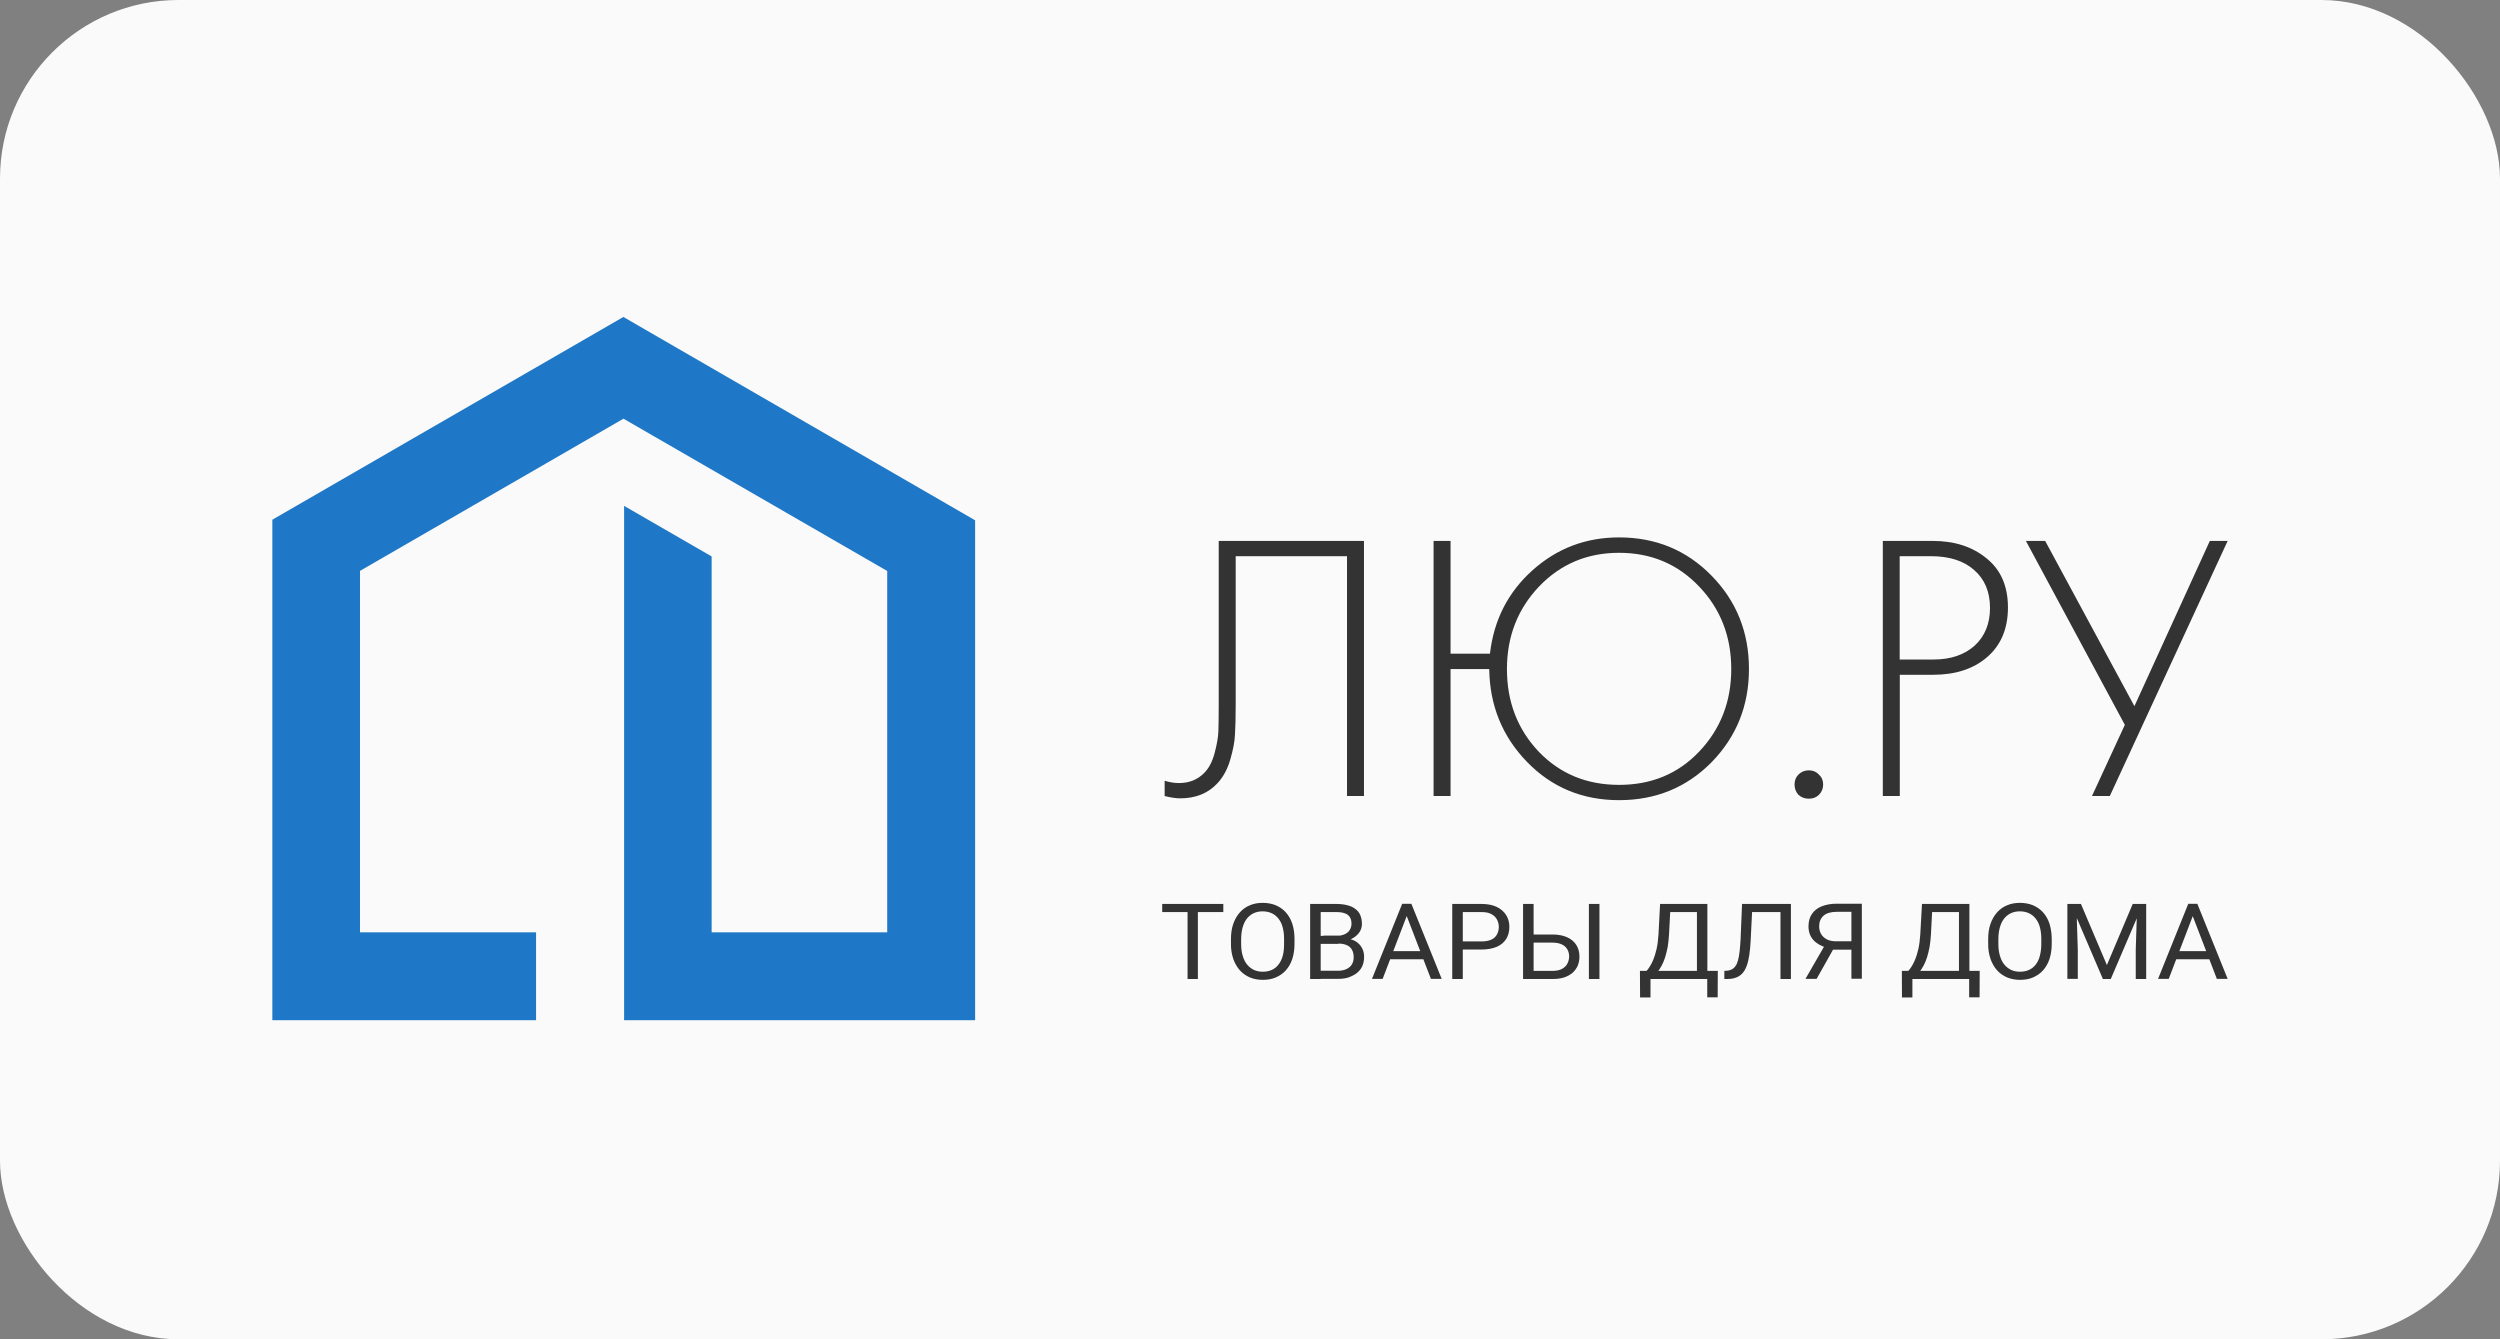
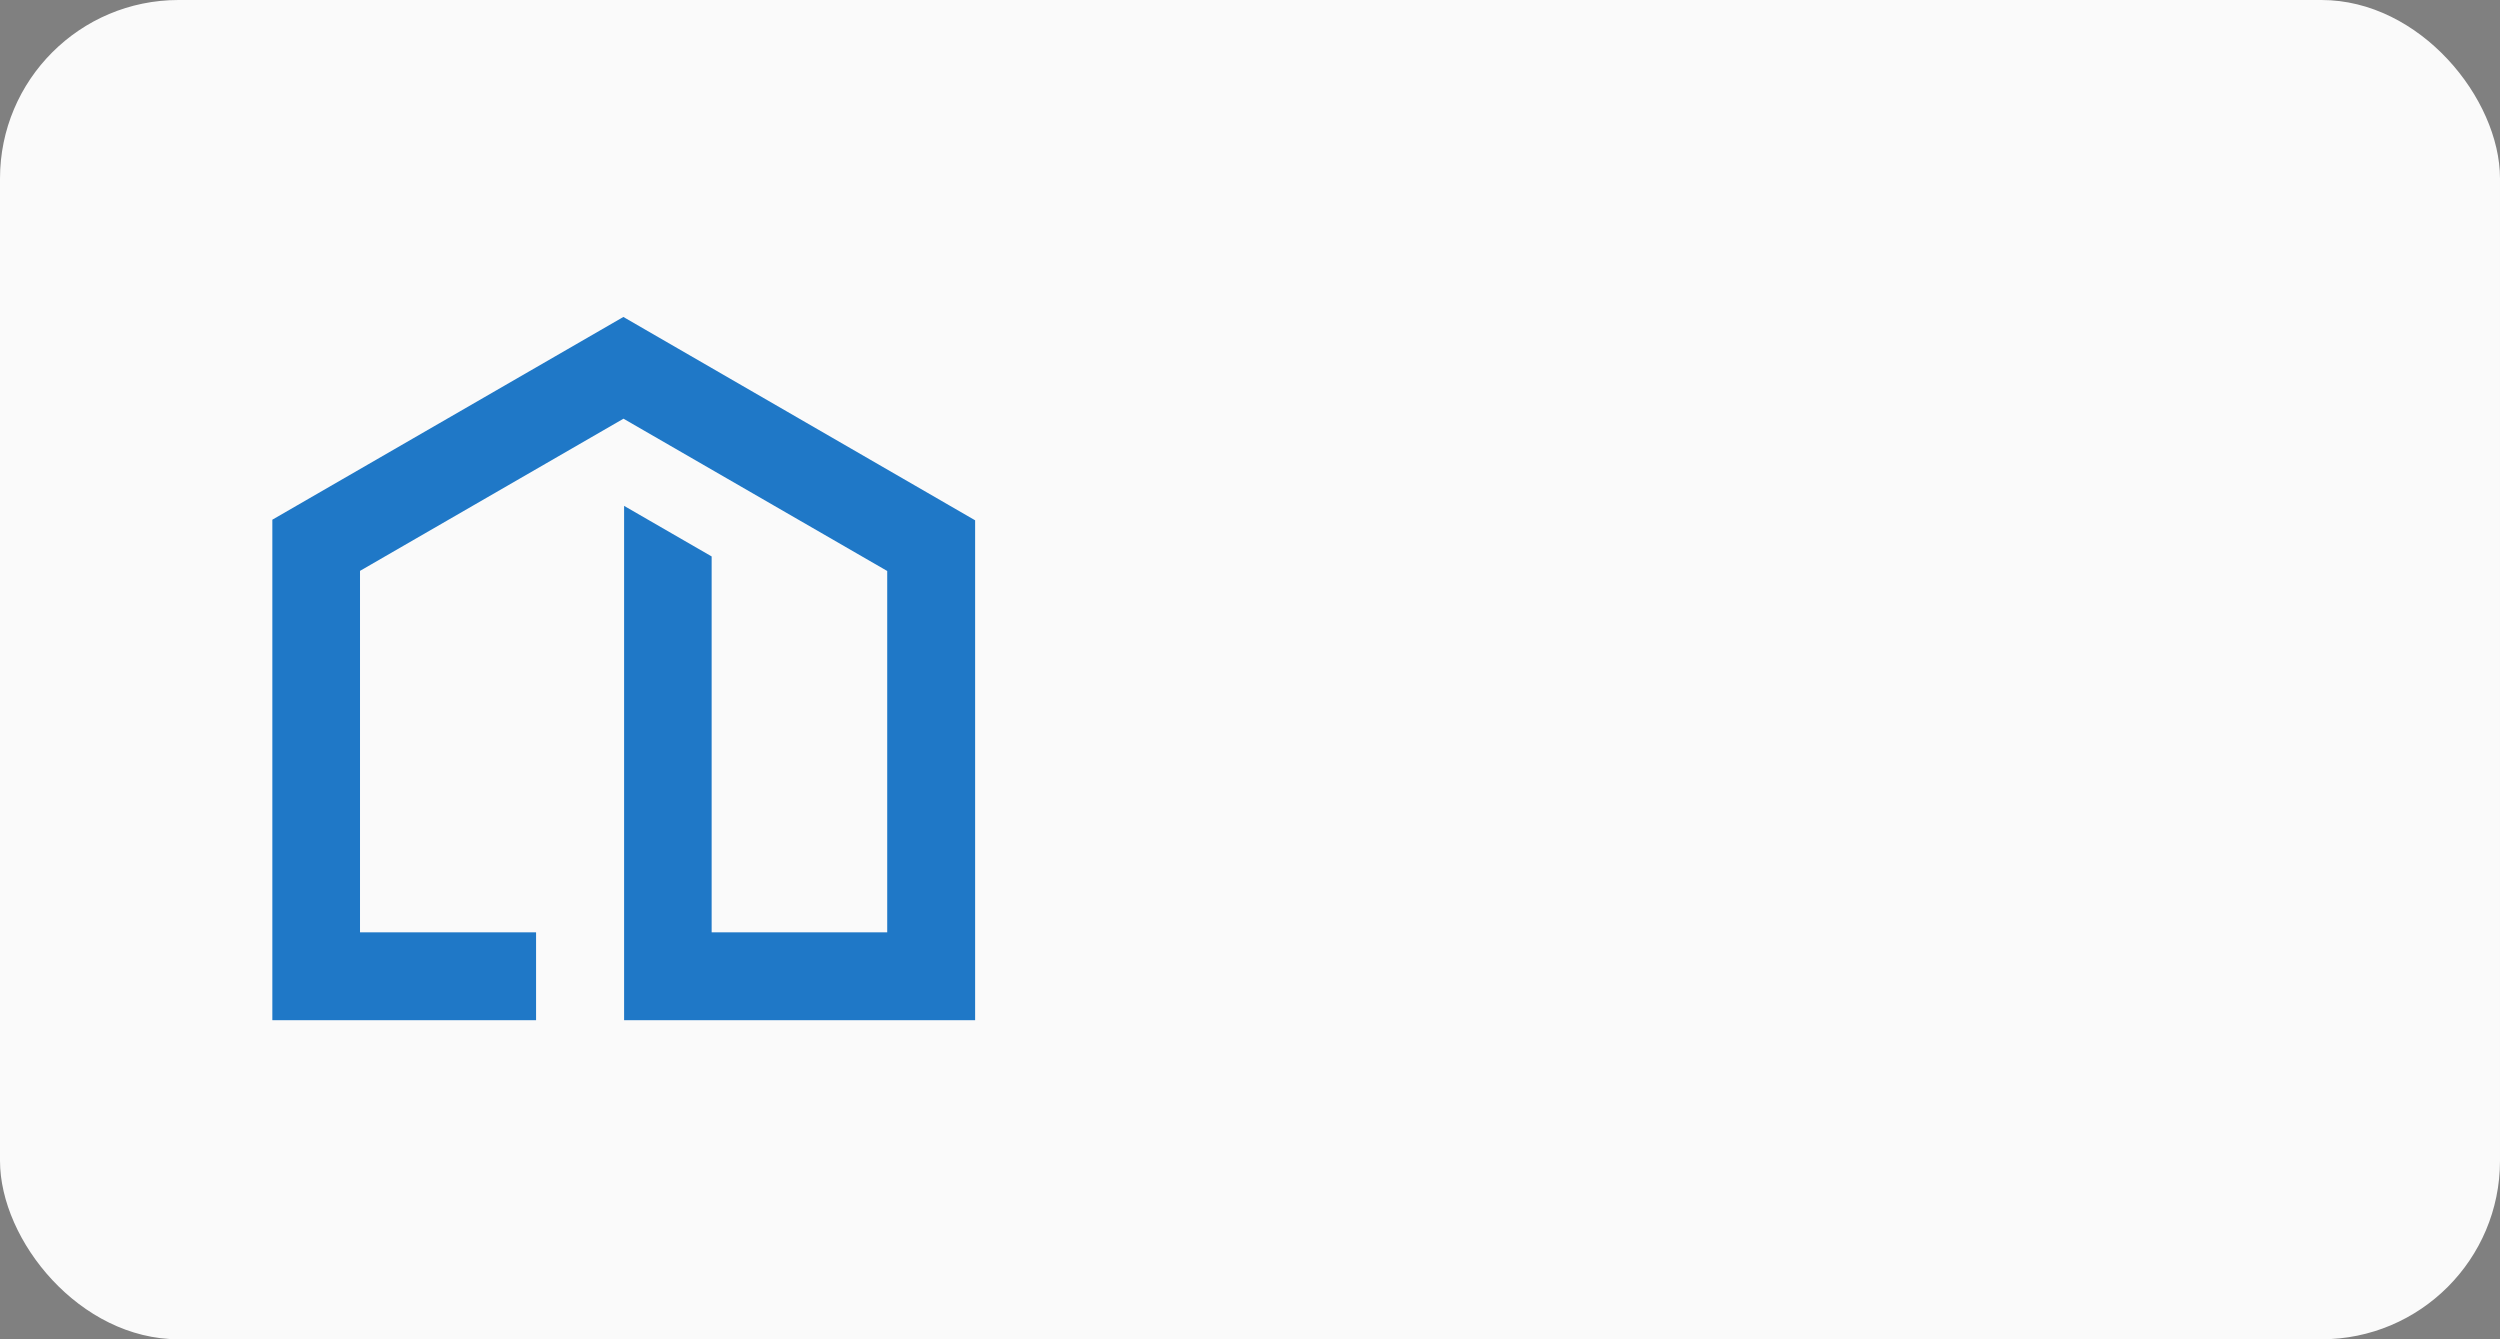
<svg xmlns="http://www.w3.org/2000/svg" width="560" height="300" viewBox="0 0 560 300" fill="none">
  <rect x="0" y="0" width="560" height="300" fill="#808080" stroke="none" />
  <rect width="560" height="300" rx="40" fill="#FAFAFA" />
  <g clip-path="url(#clip0_510_533)">
-     <path d="M268.322 202.484V219.296H266.013V202.484H268.322ZM274.025 202.484V204.304H260.336V202.484H274.025ZM289.969 210.333V211.393C289.969 212.642 289.806 213.783 289.48 214.788C289.154 215.793 288.665 216.635 288.04 217.341C287.415 218.047 286.655 218.563 285.786 218.943C284.917 219.324 283.939 219.487 282.852 219.487C281.793 219.487 280.843 219.296 279.973 218.943C279.104 218.563 278.344 218.047 277.719 217.341C277.094 216.635 276.606 215.793 276.252 214.788C275.889 213.694 275.714 212.546 275.736 211.393V210.333C275.736 209.084 275.899 207.943 276.252 206.938C276.606 205.933 277.094 205.092 277.719 204.385C278.344 203.679 279.104 203.136 279.973 202.783C280.843 202.403 281.82 202.24 282.852 202.24C283.939 202.24 284.917 202.43 285.786 202.783C286.655 203.163 287.415 203.679 288.04 204.385C288.665 205.092 289.154 205.933 289.48 206.938C289.806 207.943 289.969 209.084 289.969 210.333ZM287.633 211.42V210.333C287.633 209.329 287.524 208.459 287.307 207.672C287.13 206.969 286.806 206.312 286.356 205.743C285.949 205.227 285.433 204.82 284.835 204.548C284.238 204.277 283.559 204.141 282.825 204.141C282.092 204.141 281.44 204.277 280.843 204.548C280.245 204.82 279.756 205.227 279.322 205.743C278.914 206.259 278.588 206.911 278.371 207.672C278.154 208.432 278.018 209.329 278.018 210.333V211.42C278.018 212.425 278.127 213.321 278.371 214.109C278.588 214.869 278.914 215.521 279.349 216.064C279.783 216.58 280.299 216.988 280.87 217.259C281.467 217.531 282.119 217.667 282.852 217.667C283.613 217.667 284.292 217.531 284.89 217.259C285.487 216.988 285.976 216.58 286.383 216.064C286.791 215.521 287.117 214.896 287.334 214.109C287.551 213.294 287.633 212.425 287.633 211.42ZM299.801 211.42H295.319L295.292 209.627H299.366C300.045 209.627 300.615 209.519 301.131 209.301C301.648 209.084 302.028 208.785 302.299 208.378C302.571 207.971 302.734 207.482 302.734 206.911C302.734 206.287 302.598 205.798 302.354 205.417C302.085 205.01 301.681 204.712 301.213 204.575C300.697 204.385 300.072 204.304 299.285 204.304H295.835V219.296H293.472V202.484H299.285C300.181 202.484 300.996 202.566 301.729 202.756C302.435 202.919 303.06 203.19 303.549 203.571C304.065 203.924 304.445 204.385 304.689 204.956C304.934 205.526 305.07 206.178 305.07 206.966C305.07 207.645 304.88 208.296 304.499 208.84C304.119 209.383 303.603 209.845 302.951 210.198C302.299 210.551 301.512 210.768 300.643 210.877L299.801 211.42ZM299.692 219.269H294.396L295.727 217.45H299.719C300.48 217.45 301.104 217.314 301.62 217.069C302.136 216.825 302.544 216.472 302.815 216.037C303.087 215.575 303.223 215.059 303.223 214.435C303.223 213.81 303.114 213.267 302.87 212.805C302.628 212.337 302.236 211.964 301.756 211.746C301.24 211.501 300.615 211.366 299.801 211.366H296.46L296.487 209.573H301.077L301.566 210.225C302.408 210.306 303.141 210.524 303.739 210.904C304.336 211.284 304.771 211.773 305.097 212.371C305.423 212.968 305.559 213.62 305.559 214.353C305.559 215.412 305.314 216.282 304.825 217.015C304.336 217.721 303.657 218.264 302.788 218.645C301.919 219.106 300.887 219.269 299.692 219.269ZM315.581 203.951L309.714 219.269H307.324L314.087 202.457H315.635L315.581 203.951ZM320.524 219.269L314.63 203.951L314.603 202.457H316.151L322.941 219.269H320.524ZM320.198 213.05V214.869H310.23V213.05H320.198ZM331.85 212.696H327.124V210.877H331.85C332.773 210.877 333.507 210.741 334.077 210.469C334.648 210.198 335.055 209.817 335.327 209.301C335.598 208.812 335.734 208.242 335.734 207.617C335.734 207.047 335.598 206.504 335.327 205.988C335.055 205.472 334.648 205.064 334.077 204.766C333.507 204.44 332.773 204.304 331.85 204.304H327.667V219.296H325.304V202.484H331.85C333.181 202.484 334.322 202.701 335.245 203.136C336.169 203.571 336.875 204.195 337.364 204.956C337.852 205.716 338.097 206.613 338.097 207.59C338.097 208.677 337.852 209.6 337.364 210.361C336.875 211.121 336.196 211.692 335.245 212.099C334.322 212.479 333.181 212.696 331.85 212.696ZM342.931 209.329H347.766C349.07 209.329 350.156 209.546 351.052 209.953C351.949 210.361 352.628 210.931 353.09 211.664C353.551 212.398 353.796 213.267 353.796 214.272C353.796 215.005 353.66 215.684 353.415 216.309C353.144 216.906 352.764 217.45 352.248 217.911C351.731 218.346 351.107 218.699 350.373 218.943C349.613 219.188 348.771 219.296 347.793 219.296H341.166V202.484H343.529V217.477H347.793C348.662 217.477 349.369 217.314 349.912 217.015C350.455 216.716 350.862 216.309 351.107 215.82C351.351 215.331 351.487 214.788 351.487 214.245C351.487 213.674 351.351 213.158 351.107 212.696C350.835 212.209 350.417 211.819 349.912 211.583C349.369 211.311 348.662 211.148 347.793 211.148H342.959V209.329H342.931ZM358.277 202.484V219.296H355.914V202.484H358.277ZM382.749 217.477V219.296H369.331V217.477H382.749ZM369.712 217.477V223.425H367.376L367.349 217.477H369.712ZM384.786 217.477L384.759 223.398H382.423V217.477H384.786ZM380.44 202.484V204.304H372.672V202.484H380.44ZM382.45 202.484V219.296H380.114V202.484H382.45ZM371.857 202.484H374.22L373.867 209.247C373.813 210.252 373.704 211.203 373.569 212.072C373.406 212.914 373.215 213.701 372.998 214.408C372.781 215.114 372.509 215.738 372.21 216.309C371.912 216.852 371.613 217.341 371.26 217.748C370.934 218.156 370.581 218.482 370.201 218.753C369.848 218.998 369.494 219.188 369.114 219.296H368.055V217.477H368.815C369.033 217.259 369.277 216.961 369.522 216.553C369.793 216.146 370.065 215.63 370.336 214.978C370.608 214.326 370.852 213.538 371.07 212.588C371.287 211.637 371.423 210.551 371.504 209.274L371.857 202.484ZM399.154 202.484V204.304H391.033V202.484H399.154ZM401.164 202.484V219.296H398.828V202.484H401.164ZM390.218 202.484H392.554L392.146 210.714C392.092 211.909 391.983 212.968 391.848 213.892C391.712 214.815 391.522 215.63 391.277 216.309C391.033 216.988 390.707 217.558 390.327 217.993C389.946 218.427 389.457 218.753 388.887 218.971C388.317 219.188 387.665 219.296 386.877 219.296H386.252V217.477L386.741 217.45C387.203 217.422 387.583 217.314 387.909 217.151C388.235 216.988 388.534 216.716 388.751 216.39C388.996 216.064 389.186 215.603 389.322 215.087C389.457 214.543 389.593 213.892 389.675 213.104C389.756 212.316 389.838 211.393 389.892 210.361L390.218 202.484ZM415.233 212.724H410.262L409.094 212.262C407.818 211.882 406.813 211.284 406.134 210.496C405.455 209.709 405.102 208.704 405.102 207.509C405.102 206.422 405.346 205.499 405.862 204.738C406.378 203.978 407.085 203.408 408.035 203.027C408.986 202.647 410.099 202.43 411.376 202.43H417.052V219.242H414.717V204.25H411.403C410.099 204.25 409.122 204.548 408.47 205.119C407.818 205.716 407.492 206.504 407.492 207.482C407.492 208.133 407.628 208.704 407.927 209.22C408.225 209.736 408.66 210.116 409.203 210.415C409.773 210.714 410.48 210.85 411.322 210.85H415.287L415.233 212.724ZM411.24 211.583L406.922 219.269H404.423L408.85 211.583H411.24ZM441.415 217.477V219.296H427.998V217.477H441.415ZM428.378 217.477V223.425H426.043L426.015 217.477H428.378ZM443.452 217.477L443.425 223.398H441.09V217.477H443.452ZM439.107 202.484V204.304H431.339V202.484H439.107ZM441.144 202.484V219.296H438.808V202.484H441.144ZM430.524 202.484H432.887L432.534 209.247C432.48 210.252 432.371 211.203 432.235 212.072C432.072 212.914 431.882 213.701 431.665 214.408C431.448 215.114 431.176 215.738 430.877 216.309C430.578 216.852 430.28 217.341 429.927 217.748C429.601 218.156 429.248 218.482 428.867 218.753C428.514 218.998 428.161 219.188 427.781 219.296H426.694V217.477H427.455C427.672 217.259 427.917 216.961 428.161 216.553C428.433 216.146 428.704 215.63 428.976 214.978C429.248 214.326 429.492 213.538 429.709 212.588C429.927 211.637 430.062 210.551 430.144 209.274L430.524 202.484ZM459.586 210.333V211.393C459.586 212.642 459.423 213.783 459.097 214.788C458.771 215.793 458.282 216.635 457.657 217.341C457.033 218.047 456.272 218.563 455.403 218.943C454.534 219.324 453.556 219.487 452.47 219.487C451.41 219.487 450.46 219.296 449.591 218.943C448.722 218.563 447.961 218.047 447.336 217.341C446.712 216.635 446.223 215.793 445.87 214.788C445.506 213.694 445.331 212.546 445.354 211.393V210.333C445.354 209.084 445.517 207.943 445.87 206.938C446.223 205.933 446.712 205.092 447.336 204.385C447.961 203.679 448.722 203.136 449.591 202.783C450.46 202.403 451.438 202.24 452.47 202.24C453.556 202.24 454.534 202.43 455.403 202.783C456.272 203.163 457.033 203.679 457.657 204.385C458.282 205.092 458.771 205.933 459.097 206.938C459.396 207.943 459.586 209.084 459.586 210.333ZM457.25 211.42V210.333C457.25 209.329 457.141 208.459 456.924 207.672C456.747 206.969 456.423 206.312 455.973 205.743C455.566 205.227 455.05 204.82 454.452 204.548C453.855 204.277 453.176 204.141 452.443 204.141C451.709 204.141 451.057 204.277 450.46 204.548C449.862 204.82 449.373 205.227 448.939 205.743C448.531 206.259 448.206 206.911 447.988 207.672C447.771 208.432 447.635 209.329 447.635 210.333V211.42C447.635 212.425 447.744 213.321 447.988 214.109C448.206 214.869 448.532 215.521 448.966 216.064C449.401 216.58 449.917 216.988 450.487 217.259C451.085 217.531 451.736 217.667 452.47 217.667C453.23 217.667 453.909 217.531 454.507 217.259C455.104 216.988 455.593 216.58 456.001 216.064C456.408 215.521 456.734 214.896 456.924 214.109C457.141 213.294 457.25 212.425 457.25 211.42ZM463.85 202.484H466.131L471.944 216.173L477.729 202.484H480.01L472.813 219.296H471.048L463.85 202.484ZM463.09 202.484H465.099L465.425 212.724V219.269H463.09V202.484ZM478.734 202.484H480.744V219.296H478.408V212.751L478.734 202.484ZM491.662 203.951L485.796 219.269H483.406L490.169 202.457H491.717L491.662 203.951ZM496.578 219.269L490.685 203.951L490.657 202.457H492.206L498.996 219.269H496.578ZM496.28 213.05V214.869H486.312V213.05H496.28ZM272.966 121.166H305.531V178.311H301.729V124.588H276.796V157.832C276.796 160.684 276.741 162.911 276.633 164.514C276.578 166.062 276.225 167.909 275.601 170.082C274.976 172.254 274.025 174.02 272.749 175.405C270.657 177.687 267.86 178.827 264.356 178.827C263.433 178.827 262.265 178.664 260.88 178.311V174.889C262.02 175.242 263.107 175.405 264.085 175.405C266.339 175.405 268.213 174.672 269.707 173.178C270.739 172.146 271.527 170.706 272.043 168.805C272.559 166.877 272.857 165.247 272.912 163.916C272.966 162.612 272.993 160.575 272.993 157.832V121.166H272.966ZM324.924 146.425H333.751C334.62 138.874 337.798 132.654 343.285 127.738C348.771 122.822 355.235 120.378 362.677 120.378C370.88 120.378 377.778 123.23 383.373 128.933C388.969 134.637 391.766 141.617 391.766 149.847C391.766 158.077 388.969 165.03 383.373 170.761C377.778 176.41 370.88 179.235 362.677 179.235C354.475 179.235 347.603 176.383 342.062 170.679C336.522 164.975 333.697 158.022 333.588 149.874H324.924V178.311H321.122V121.166H324.924V146.425ZM344.67 168.371C349.45 173.341 355.452 175.812 362.677 175.812C369.902 175.812 375.877 173.341 380.603 168.371C385.383 163.346 387.801 157.18 387.801 149.874C387.801 142.568 385.41 136.403 380.603 131.378C375.823 126.353 369.848 123.827 362.677 123.827C355.534 123.827 349.559 126.353 344.751 131.378C339.971 136.403 337.554 142.568 337.554 149.874C337.554 157.18 339.917 163.346 344.67 168.371ZM402.848 178.04C402.277 177.415 401.978 176.627 401.978 175.731C401.978 174.835 402.277 174.074 402.848 173.504C403.472 172.879 404.26 172.553 405.183 172.553C406.107 172.553 406.867 172.879 407.438 173.504C408.062 174.074 408.388 174.808 408.388 175.731C408.388 176.654 408.062 177.415 407.438 178.04C406.867 178.61 406.107 178.909 405.183 178.909C404.26 178.909 403.472 178.61 402.848 178.04ZM432.996 151.151H425.554V178.311H421.751V121.166H432.914C437.83 121.166 441.85 122.469 445.028 125.104C448.206 127.684 449.781 131.324 449.781 136.077C449.781 140.748 448.26 144.442 445.191 147.131C442.122 149.82 438.075 151.151 432.996 151.151ZM425.527 124.588V147.729H433.131C436.934 147.729 440.003 146.696 442.312 144.632C444.62 142.514 445.761 139.689 445.761 136.158C445.761 132.573 444.566 129.721 442.203 127.684C439.894 125.62 436.662 124.588 432.507 124.588H425.527ZM453.801 121.166H458.119L478.109 158.185L495.003 121.166H498.996L472.596 178.311H468.603L475.964 162.368L453.801 121.166Z" fill="#333333" />
    <path d="M120.079 228.531V208.84H80.642V127.874L139.662 93.788L198.736 127.901V208.84H159.408V124.642L139.798 113.316V228.531H218.428V116.548L139.635 71L61.005 116.412V228.531H120.079Z" fill="#1F78C7" />
  </g>
  <defs>
    <clipPath id="clip0_510_533">
      <rect width="440" height="157.531" fill="white" transform="translate(60 71)" />
    </clipPath>
  </defs>
</svg>